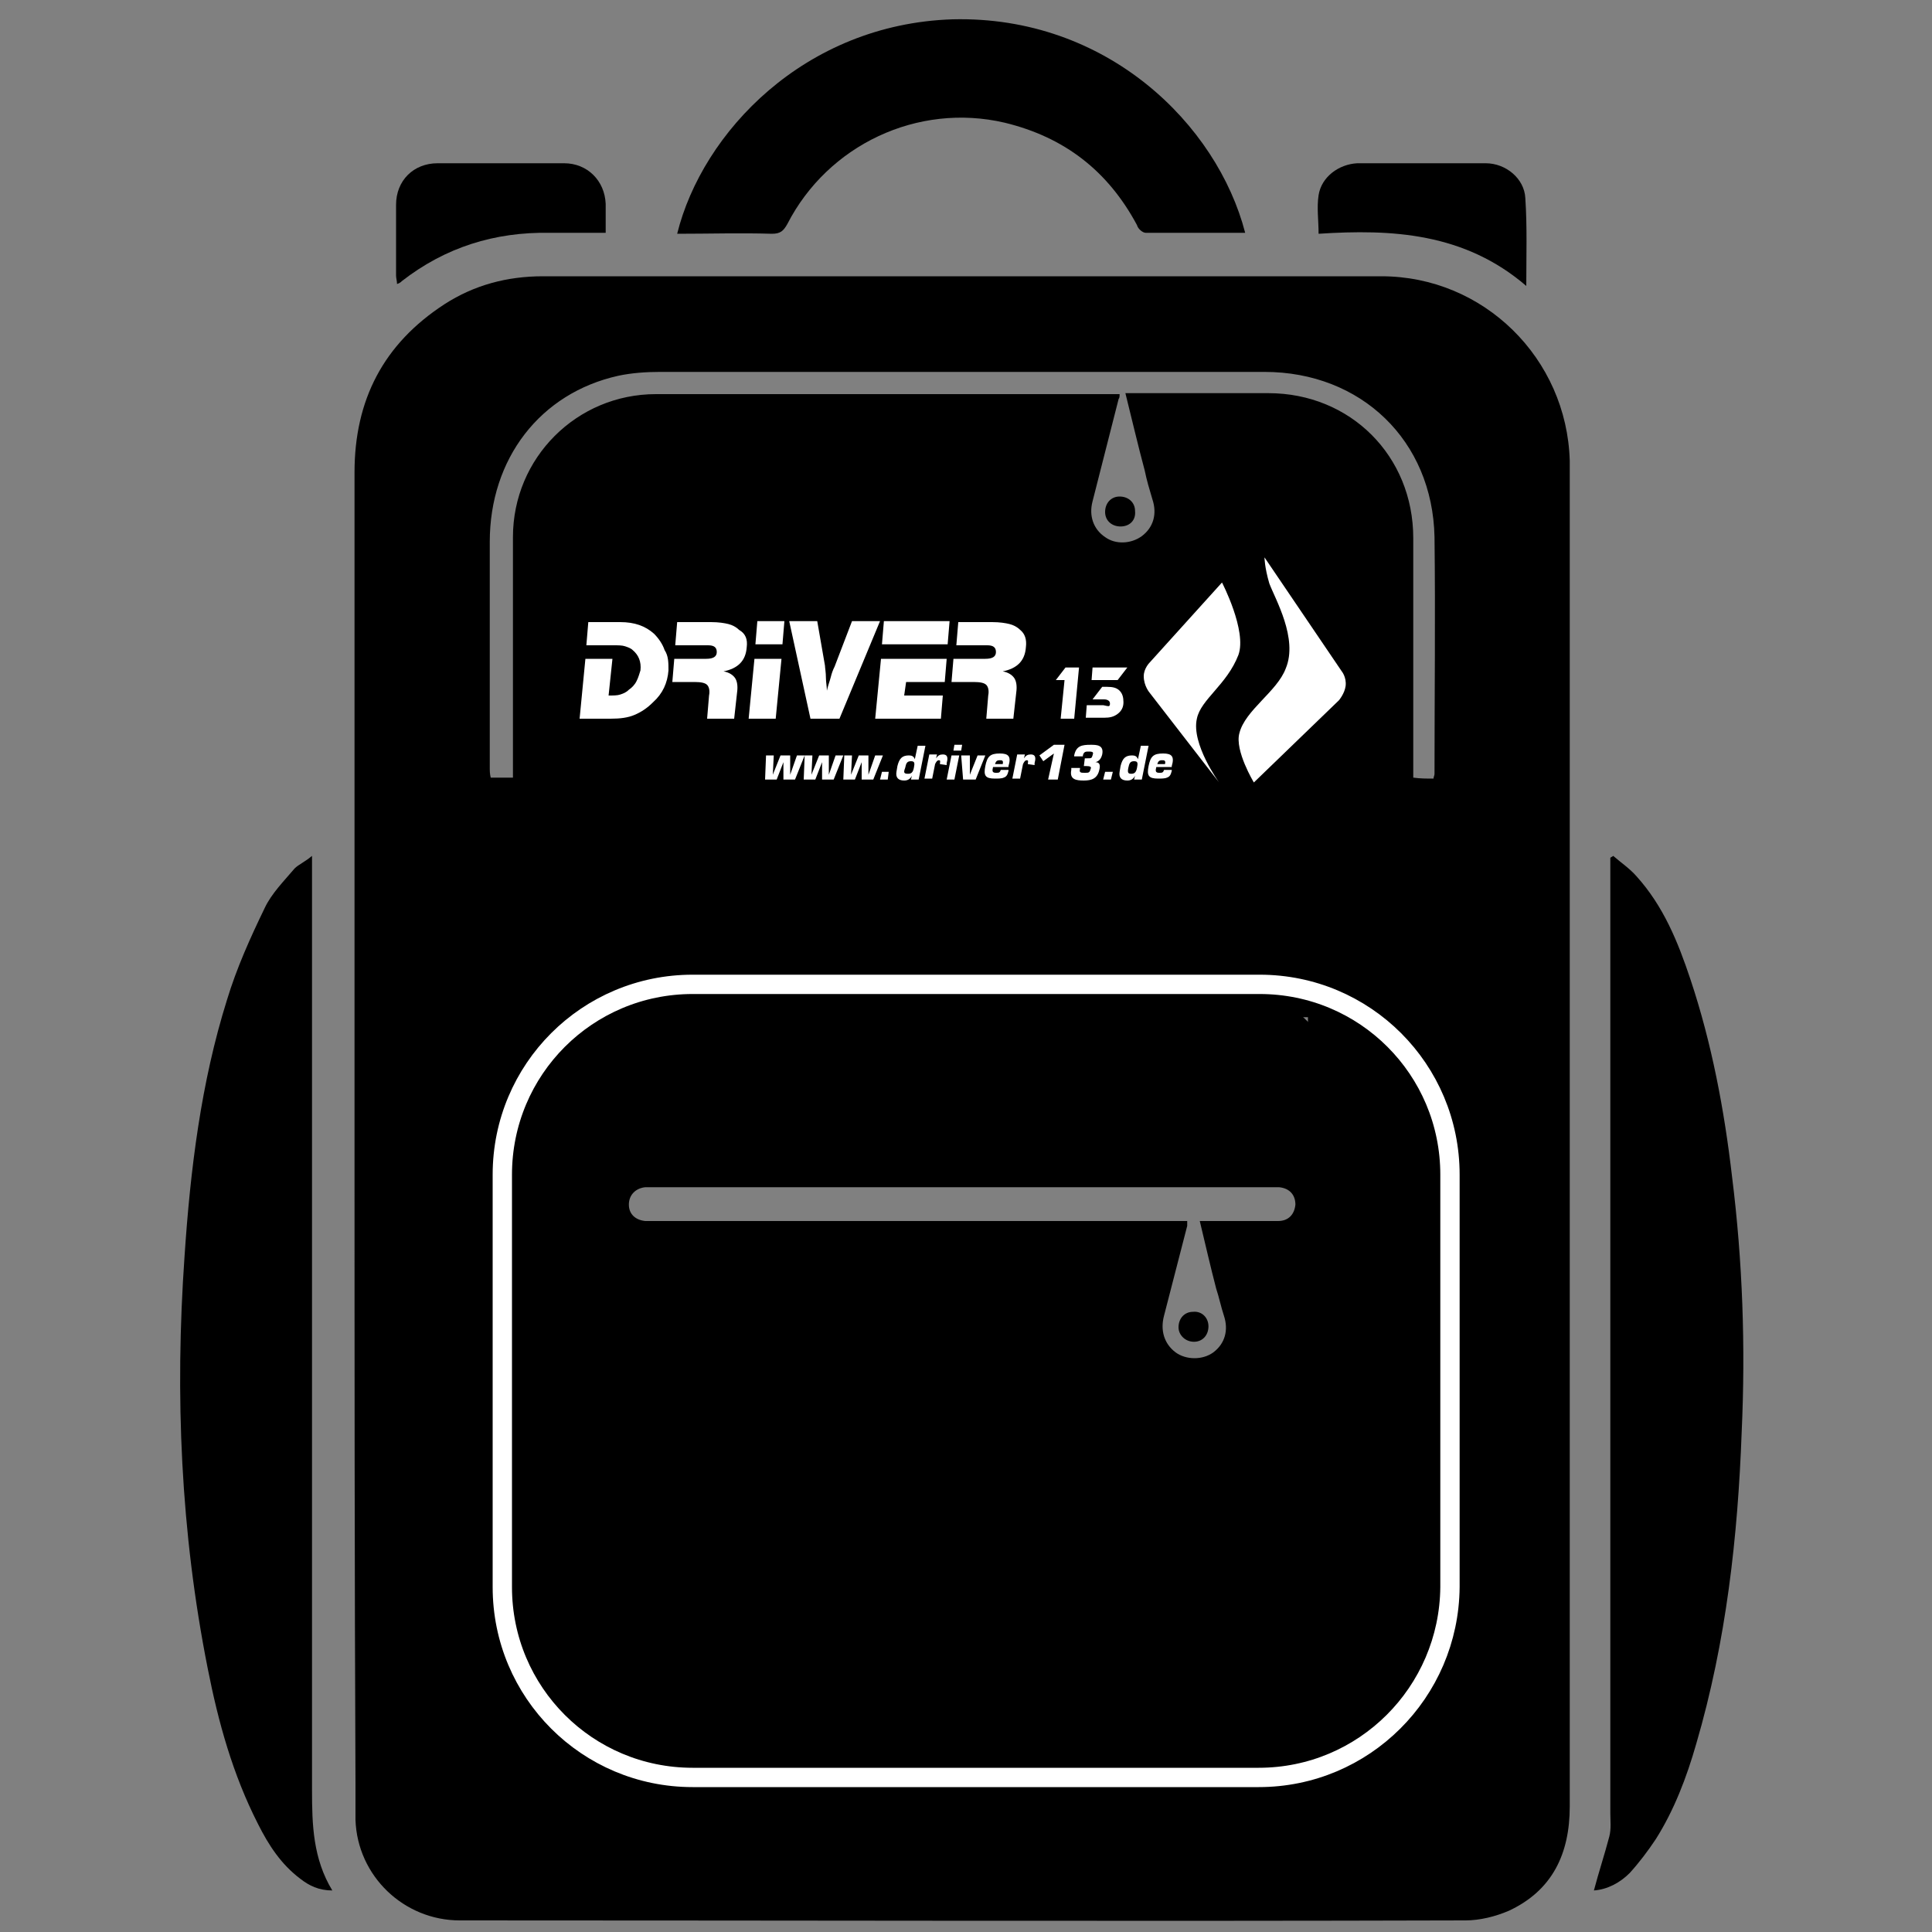
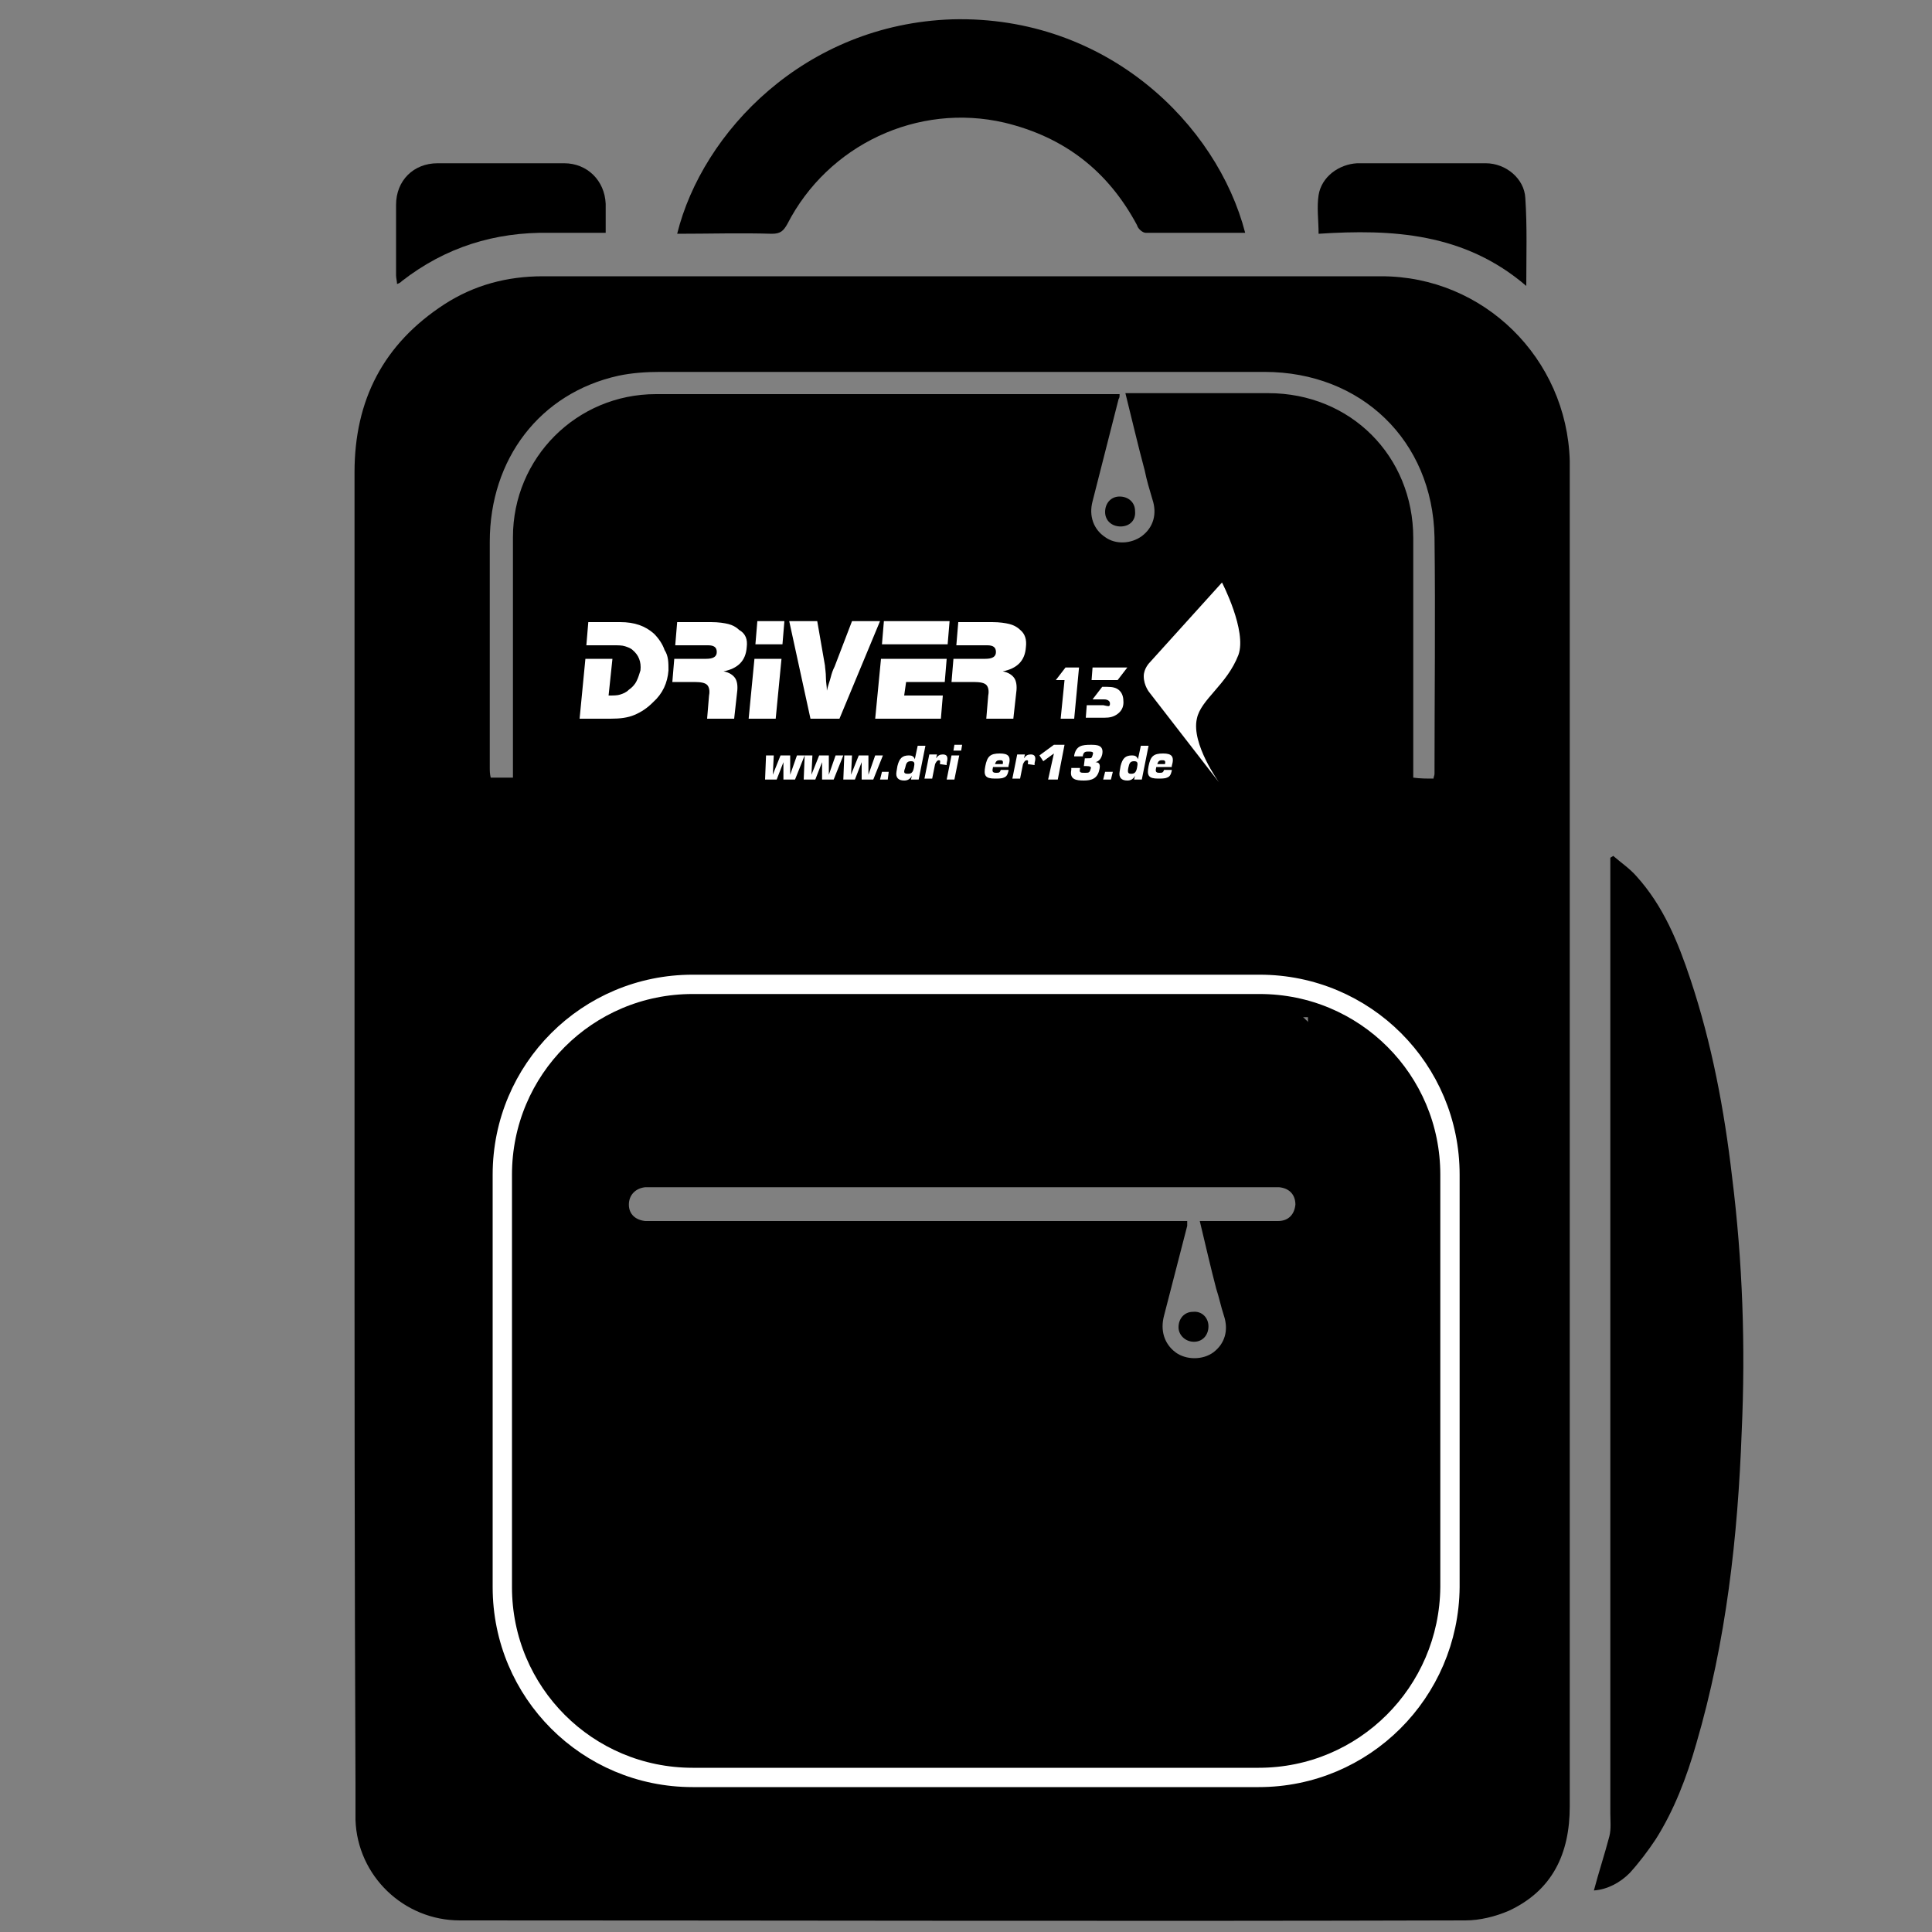
<svg xmlns="http://www.w3.org/2000/svg" xml:space="preserve" style="enable-background:new 0 0 200 200;" viewBox="0 0 200 200" y="0px" x="0px" id="Ebene_1" version="1.1">
  <rect x="0" y="0" width="200" height="200" fill="#808080" stroke="none" />
  <style type="text/css">
	.st0{fill:#FFFFFF;}
	.st1{fill:none;stroke:#FFFFFF;stroke-width:2;stroke-miterlimit:10;}
</style>
  <g id="WC8FhC_00000152984795058840619580000003321773587865591686_">
    <g>
      <path d="M36.7,117.8c0-23,0-45.9,0-68.9c0-7.5,3-13.3,9.3-17.4c3.1-2,6.5-2.9,10.2-2.9c28.9,0,57.8,0,86.8,0    c10.6,0,19.2,8.5,19.5,19.1c0,1.1,0,2.2,0,3.2c0,45.4,0,90.7,0,136.1c0,4.9-1.8,8.7-6.3,10.8c-1.4,0.6-3,1-4.5,1    c-34.7,0.1-69.4,0-104.1,0c-5.8,0-10.6-4.6-10.8-10.4c0-1.2,0-2.5,0-3.7C36.7,162.4,36.7,140.1,36.7,117.8z M99.5,193.9    c10.6,0,21.2,0,31.7,0c3.7,0,7.2-0.7,10.3-2.7c4.7-2.9,7.4-7,7.3-12.7c-0.1-16,0-31.9,0-47.9c0-4.1-0.7-8.1-2.1-11.9    c-3.5-9.5-9.9-16.5-18.5-21.5c-12.9-7.6-26.7-9.5-41.2-6.4c-10.9,2.2-20.3,7.3-27.7,15.7c-6.2,7.1-9.4,15.3-9.4,24.8    c0.1,16,0,32,0,48c0,3.6,1.3,6.6,3.7,9.1c3.8,3.9,8.5,5.5,13.9,5.5C78.3,193.9,88.9,193.9,99.5,193.9z M148.4,80.6    c0-0.2,0.1-0.3,0.1-0.5c0-8.2,0.1-16.3,0-24.5c-0.2-10-7.6-17.1-17.6-17.1c-20.9,0-41.7,0-62.6,0c-1.4,0-2.9,0.1-4.3,0.4    c-8.1,1.8-13.3,8.6-13.3,17.2c0,7.8,0,15.5,0,23.3c0,0.4,0,0.7,0.1,1.1c0.8,0,1.5,0,2.3,0c0-0.5,0-1,0-1.4c0-7.8,0-15.7,0-23.5    c0-8.2,6.6-14.8,14.8-14.8c15.6,0,31.2,0,46.8,0c0.4,0,0.8,0,1.2,0c0,0.2,0,0.4-0.1,0.5c-0.9,3.5-1.8,7.1-2.7,10.6    c-0.4,1.5,0.1,2.9,1.3,3.7c1.1,0.8,2.7,0.7,3.8-0.1c1.2-0.9,1.6-2.3,1.1-3.8c-0.3-1-0.6-2-0.8-3c-0.7-2.6-1.3-5.2-2-8    c0.5,0,0.9,0,1.3,0c4.5,0,9,0,13.5,0c8.5,0,15,6.5,15,15c0,7.8,0,15.6,0,23.4c0,0.5,0,0.9,0,1.4C147,80.6,147.7,80.6,148.4,80.6z" />
-       <path d="M32.3,88.6c0,0.8,0,1.3,0,1.7c0,31.7,0,63.3,0,95c0,3.6,0.1,7.1,2.1,10.4c-1.4,0-2.4-0.5-3.3-1.2c-2-1.5-3.3-3.5-4.4-5.7    c-2.6-5.1-4.1-10.5-5.2-16.1c-2.8-14.1-3.4-28.3-2.4-42.6c0.6-9,1.7-18,4.4-26.6c1-3.3,2.4-6.4,3.9-9.5c0.7-1.5,2-2.8,3.1-4.1    C30.9,89.5,31.6,89.2,32.3,88.6z" />
      <path d="M165,195.7c0.5-1.9,1.1-3.7,1.6-5.6c0.2-0.8,0.1-1.6,0.1-2.4c0-32.5,0-65,0-97.5c0-0.5,0-0.9,0-1.4    c0.1-0.1,0.2-0.1,0.3-0.2c0.8,0.7,1.7,1.3,2.4,2.1c2.8,3.1,4.3,6.8,5.6,10.7c2.2,6.6,3.5,13.5,4.3,20.4c1.1,8.8,1.4,17.6,1,26.4    c-0.4,10.9-1.6,21.7-4.7,32.3c-1,3.5-2.3,6.9-4.2,9.9c-0.8,1.2-1.7,2.4-2.7,3.5C167.7,194.9,166.4,195.6,165,195.7z" />
      <path d="M128.9,24.1c-3.5,0-6.9,0-10.3,0c-0.3,0-0.8-0.4-0.9-0.8c-3-5.6-7.5-9.1-13.7-10.6c-9-2.1-18.3,2.3-22.5,10.5    c-0.4,0.7-0.7,1-1.6,1c-3.2-0.1-6.5,0-9.8,0C72.7,13.7,83.3,2.5,98.6,2C114.6,1.6,126,12.9,128.9,24.1z" />
      <path d="M62.7,24.1c-2.1,0-3.9,0-5.8,0c-5.7-0.1-10.8,1.5-15.3,5c-0.1,0.1-0.2,0.2-0.5,0.3c0-0.3-0.1-0.6-0.1-0.9    c0-2.4,0-4.8,0-7.3s1.8-4.3,4.3-4.3c4.4,0,8.7,0,13.1,0c2.4,0,4.2,1.8,4.3,4.2C62.7,22.2,62.7,23.1,62.7,24.1z" />
      <path d="M158,29.6c-6.4-5.5-13.9-5.9-21.5-5.4c0-1.4-0.2-2.7,0-4c0.3-1.9,2.1-3.2,4-3.3c4.4,0,8.9,0,13.3,0c2.1,0,4,1.6,4.1,3.6    C158.1,23.5,158,26.4,158,29.6z" />
      <path d="M99.5,191.7c-10.6,0-21.2,0-31.9,0c-3.1,0-6-0.6-8.7-2.3c-4.1-2.5-6.3-6-6.3-10.9c0.1-11.7,0-23.3,0-35    c0-4.4,0-8.8,0-13.2c0.1-9.5,3.8-17.5,10.4-24.1c7.6-7.8,17-12.1,27.7-13.8c11.6-1.8,22.7-0.3,33.1,5.1    c9.3,4.8,16.5,11.7,20.3,21.7c1.5,3.9,2.1,8,2.1,12.2c0,15.6,0,31.1,0,46.7c0,6.5-3.6,11.2-9.9,12.9c-1.7,0.4-3.4,0.7-5.1,0.7    C120.7,191.7,110.1,191.7,99.5,191.7z M122.9,126.4c0,0.2,0,0.4,0,0.5c-0.8,3.1-1.6,6.2-2.4,9.3c-0.4,1.5,0,2.9,1.2,3.8    c1.1,0.8,2.8,0.8,3.9,0c1.2-0.9,1.6-2.3,1.1-3.8c-0.3-0.9-0.5-1.9-0.8-2.8c-0.6-2.3-1.1-4.5-1.7-7c0.5,0,0.9,0,1.3,0    c2.3,0,4.5,0,6.8,0c1.1,0,1.7-0.7,1.8-1.7c0-1-0.6-1.7-1.7-1.8c-0.3,0-0.6,0-1,0c-21.2,0-42.3,0-63.5,0c-0.4,0-0.7,0-1.1,0    c-1,0.1-1.7,0.8-1.7,1.8s0.7,1.6,1.7,1.7c0.3,0,0.6,0,1,0c18,0,36,0,53.9,0C122.1,126.4,122.5,126.4,122.9,126.4z M99.5,173.2    c0.6-0.3,1.1-0.5,1.5-0.9c2.9-2.8,5.7-5.7,8.6-8.6c1-1,1-2.1,0-3.1c-2.8-2.9-5.7-5.7-8.6-8.6c-1-1-2.1-1-3,0    c-2.9,2.9-5.8,5.7-8.6,8.6c-1,1-1,2,0,3c2.9,2.9,5.7,5.8,8.7,8.6C98.4,172.7,99,172.9,99.5,173.2z" />
      <path d="M116,54.5c-0.9,0-1.6-0.6-1.6-1.5s0.6-1.6,1.5-1.6s1.6,0.6,1.6,1.5C117.6,53.9,116.9,54.5,116,54.5z" />
      <path d="M125.1,137.3c0,0.9-0.6,1.6-1.5,1.6s-1.6-0.7-1.6-1.5c0-0.9,0.6-1.6,1.5-1.6C124.4,135.7,125.1,136.4,125.1,137.3z" />
      <g>
        <path d="M135.4,105.3v71.3H64.2v-71.3H135.4 M152.9,87.7H46.6v106.4h106.3V87.7L152.9,87.7z" />
      </g>
      <rect height="38.8" width="52.2" y="143.2" x="74.1" />
    </g>
  </g>
  <g>
    <g>
      <g>
        <path d="M69.2,69.4c-0.1,1.3-0.6,2.4-1.6,3.3c-0.6,0.6-1.2,1-1.9,1.3c-0.7,0.3-1.5,0.4-2.5,0.4H60     l0.6-6.2h2.8L63,72c0.5,0,0.9,0,1.2-0.1c0.3-0.1,0.6-0.2,0.9-0.5c0.3-0.2,0.6-0.5,0.8-0.9c0.2-0.4,0.3-0.8,0.4-1.1     c0.1-0.9-0.2-1.6-0.8-2.1c-0.2-0.2-0.5-0.3-0.8-0.4s-0.7-0.1-1.2-0.1h-2.8l0.2-2.4h3.3c1.5,0,2.6,0.4,3.5,1.2     c0.5,0.5,0.9,1.1,1.1,1.7C69.2,67.9,69.2,68.6,69.2,69.4L69.2,69.4z M77.3,67c-0.1,1.4-0.9,2.2-2.4,2.5c0.6,0.1,1,0.4,1.2,0.7     c0.2,0.3,0.3,0.8,0.2,1.5L76,74.4h-2.8l0.2-2.4c0.1-0.5,0-0.9-0.2-1.1s-0.6-0.3-1.3-0.3h-2.3l0.2-2.4h3.3c0.7,0,1.1-0.2,1.1-0.7     s-0.3-0.7-0.9-0.7h-3.4l0.2-2.4h3.5c0.8,0,1.4,0.1,1.8,0.2s0.8,0.3,1.1,0.6C77.2,65.6,77.4,66.2,77.3,67L77.3,67z M81,66.7h-2.8     l0.2-2.4h2.8L81,66.7L81,66.7z M80.3,74.4h-2.8l0.6-6.2h2.8L80.3,74.4L80.3,74.4z M86.9,74.4h-3l-2.2-10.1h2.9l0.8,4.6     c0,0.2,0.1,0.7,0.1,1.3c0,0.4,0.1,0.9,0.1,1.3c0.1-0.5,0.3-1,0.4-1.4s0.2-0.7,0.4-1.1l1.8-4.7h2.9L86.9,74.4L86.9,74.4z      M98.1,66.7h-6.8l0.2-2.4h6.8L98.1,66.7L98.1,66.7z M97.8,70.6h-4L93.6,72h4l-0.2,2.4h-6.8l0.6-6.2H98L97.8,70.6L97.8,70.6z      M106.2,67c-0.1,1.4-0.9,2.2-2.4,2.5c0.6,0.1,1,0.4,1.2,0.7c0.2,0.3,0.3,0.8,0.2,1.5l-0.3,2.7h-2.8l0.2-2.4     c0.1-0.5,0-0.9-0.2-1.1s-0.6-0.3-1.3-0.3h-2.3l0.2-2.4h3.3c0.7,0,1.1-0.2,1.1-0.7s-0.3-0.7-0.9-0.7H99l0.2-2.4h3.5     c0.8,0,1.4,0.1,1.8,0.2s0.8,0.3,1.1,0.6C106.1,65.6,106.3,66.2,106.2,67L106.2,67z M111.2,74.4h-1.4l0.4-4h-0.9l1-1.3h1.4     L111.2,74.4L111.2,74.4z M115.7,70.4H113l0.1-1.3h3.6L115.7,70.4L115.7,70.4z M114.8,73.1c0.1-0.1,0.1-0.1,0.1-0.3     c0-0.2-0.2-0.4-0.6-0.4h-1.2l1-1.3h0.5c0.6,0,1,0.1,1.3,0.4s0.4,0.7,0.4,1.2s-0.2,0.9-0.6,1.2c-0.4,0.3-0.8,0.4-1.4,0.4h-1.9     l0.1-1.3h1.7C114.6,73.1,114.7,73.1,114.8,73.1L114.8,73.1z" class="st0" id="SVGID_1_" />
      </g>
    </g>
    <g>
      <path d="M82.3,80.7h-1.2v-1.8l0,0l-0.7,1.8h-1.2l0.1-2.5h0.8l-0.1,2l0,0l0.8-2h1v2l0,0l0.7-2h0.8L82.3,80.7z" class="st0" />
      <path d="M86.3,80.7h-1.2v-1.8l0,0l-0.7,1.8h-1.2l0.1-2.5h0.8l-0.1,2l0,0l0.8-2h1v2l0,0l0.7-2h0.8L86.3,80.7z" class="st0" />
      <path d="M90.4,80.7h-1.2v-1.8l0,0l-0.7,1.8h-1.2l0.1-2.5h0.8l-0.1,2l0,0l0.8-2h1v2l0,0l0.7-2h0.8L90.4,80.7z" class="st0" />
      <path d="M91.9,80.7h-0.8l0.2-0.8H92L91.9,80.7z" class="st0" />
      <path d="M95.1,80.7h-0.8l0.1-0.4l0,0c-0.2,0.4-0.5,0.5-0.8,0.5c-0.6,0-0.9-0.3-0.8-0.9l0.1-0.6    c0.2-0.8,0.5-1.1,1.2-1.1c0.3,0,0.5,0.1,0.6,0.4l0,0l0.3-1.4h0.8L95.1,80.7z M94,80.1c0.3,0,0.5-0.1,0.6-0.6s0.1-0.7-0.3-0.7    s-0.5,0.2-0.6,0.7C93.5,80,93.6,80.1,94,80.1z" class="st0" />
      <path d="M97.3,79.1c0-0.2,0.1-0.4-0.1-0.4s-0.3,0.2-0.4,0.4l-0.3,1.5h-0.8l0.5-2.5H97l-0.1,0.4l0,0    c0.2-0.3,0.4-0.4,0.7-0.4c0.6,0,0.5,0.5,0.4,0.9v0.2L97.3,79.1L97.3,79.1z" class="st0" />
      <path d="M98.8,80.7H98l0.5-2.5h0.8L98.8,80.7z M99.5,77.7h-0.8l0.1-0.6h0.8L99.5,77.7z" class="st0" />
-       <path d="M101,80.7h-1.3l-0.2-2.5h0.9v2l0,0l0.8-2h0.8L101,80.7z" class="st0" />
      <path d="M104.4,79.8c-0.1,0.4-0.2,0.6-0.5,0.7c-0.2,0.1-0.6,0.1-0.9,0.1c-1,0-1.2-0.3-1-1.3s0.5-1.3,1.5-1.3    c0.9,0,1.2,0.3,0.9,1.3v0.1h-1.6c-0.1,0.4-0.1,0.6,0.3,0.6c0.3,0,0.4,0,0.5-0.3h0.8V79.8z M103.8,79.1c0.1-0.4-0.1-0.4-0.3-0.4    c-0.3,0-0.4,0.1-0.5,0.4H103.8z" class="st0" />
      <path d="M106.4,79.1c0-0.2,0.1-0.4-0.1-0.4s-0.3,0.2-0.4,0.4l-0.3,1.5h-0.8l0.5-2.5h0.8l-0.1,0.4l0,0    c0.2-0.3,0.4-0.4,0.7-0.4c0.6,0,0.5,0.5,0.4,0.9v0.2L106.4,79.1L106.4,79.1z" class="st0" />
      <path d="M109.5,80.7h-1l0.6-2.7l-1.1,0.8l-0.4-0.6l1.5-1.1h1.1L109.5,80.7z" class="st0" />
      <path d="M112.3,78.5h0.2c0.5,0,0.5,0,0.6-0.3s0.1-0.4-0.4-0.4c-0.3,0-0.5,0-0.6,0.4v0.1h-0.9v-0.1    c0.2-1,0.8-1.1,1.7-1.1c0.6,0,1.4,0,1.2,1c-0.1,0.4-0.3,0.7-0.7,0.8l0,0c0.5,0,0.5,0.4,0.4,0.8c-0.2,0.9-0.8,1.1-1.6,1.1    c-0.8,0-1.5-0.1-1.3-1.1v-0.2h0.9v0.1c-0.1,0.4,0.1,0.4,0.5,0.4s0.5,0,0.6-0.4c0.1-0.2,0-0.3-0.5-0.3h-0.2L112.3,78.5z" class="st0" />
      <path d="M115,80.7h-0.8l0.2-0.8h0.8L115,80.7z" class="st0" />
      <path d="M118.2,80.7h-0.8l0.1-0.4l0,0c-0.2,0.4-0.5,0.5-0.8,0.5c-0.6,0-0.9-0.3-0.8-0.9l0.1-0.6    c0.2-0.8,0.5-1.1,1.2-1.1c0.3,0,0.5,0.1,0.6,0.4l0,0l0.3-1.4h0.8L118.2,80.7z M117.1,80.1c0.3,0,0.5-0.1,0.6-0.6s0.1-0.7-0.3-0.7    s-0.5,0.2-0.6,0.7S116.8,80.1,117.1,80.1z" class="st0" />
      <path d="M121.3,79.8c-0.1,0.4-0.2,0.6-0.5,0.7c-0.2,0.1-0.6,0.1-0.9,0.1c-1,0-1.2-0.3-1-1.3s0.5-1.3,1.5-1.3    c0.9,0,1.2,0.3,0.9,1.3v0.1h-1.6c-0.1,0.4-0.1,0.6,0.3,0.6c0.3,0,0.4,0,0.5-0.3h0.8V79.8z M120.6,79.1c0.1-0.4-0.1-0.4-0.3-0.4    c-0.3,0-0.4,0.1-0.5,0.4H120.6z" class="st0" />
    </g>
    <path d="M126.5,60.3l-7.5,8.3c0,0-0.6,0.6-0.6,1.4c0,1,0.6,1.7,0.6,1.7l7.2,9.3c0,0-2.9-4-2.3-6.6   c0.4-2,3.1-3.5,4.3-6.6C129.1,65.3,126.5,60.3,126.5,60.3z" class="st0" />
    <path d="M118.4,70" class="st0" />
-     <path d="M130.9,57.7l8,11.8c0,0,0.5,0.6,0.4,1.5c-0.1,0.8-0.7,1.5-0.7,1.5l-8.8,8.5c0,0-2-3.3-1.5-5.1   c0.6-2.4,3.9-4.3,4.8-6.7c1.3-3.1-1.1-7.2-1.7-8.8C130.9,58.7,130.9,57.7,130.9,57.7z" class="st0" />
  </g>
  <path d="M130.3,184H71.7c-10.9,0-19.7-8.8-19.7-19.7v-42.7c0-10.9,8.8-19.7,19.7-19.7h58.7c10.9,0,19.7,8.8,19.7,19.7  v42.7C150,175.2,141.2,184,130.3,184z" class="st1" />
</svg>